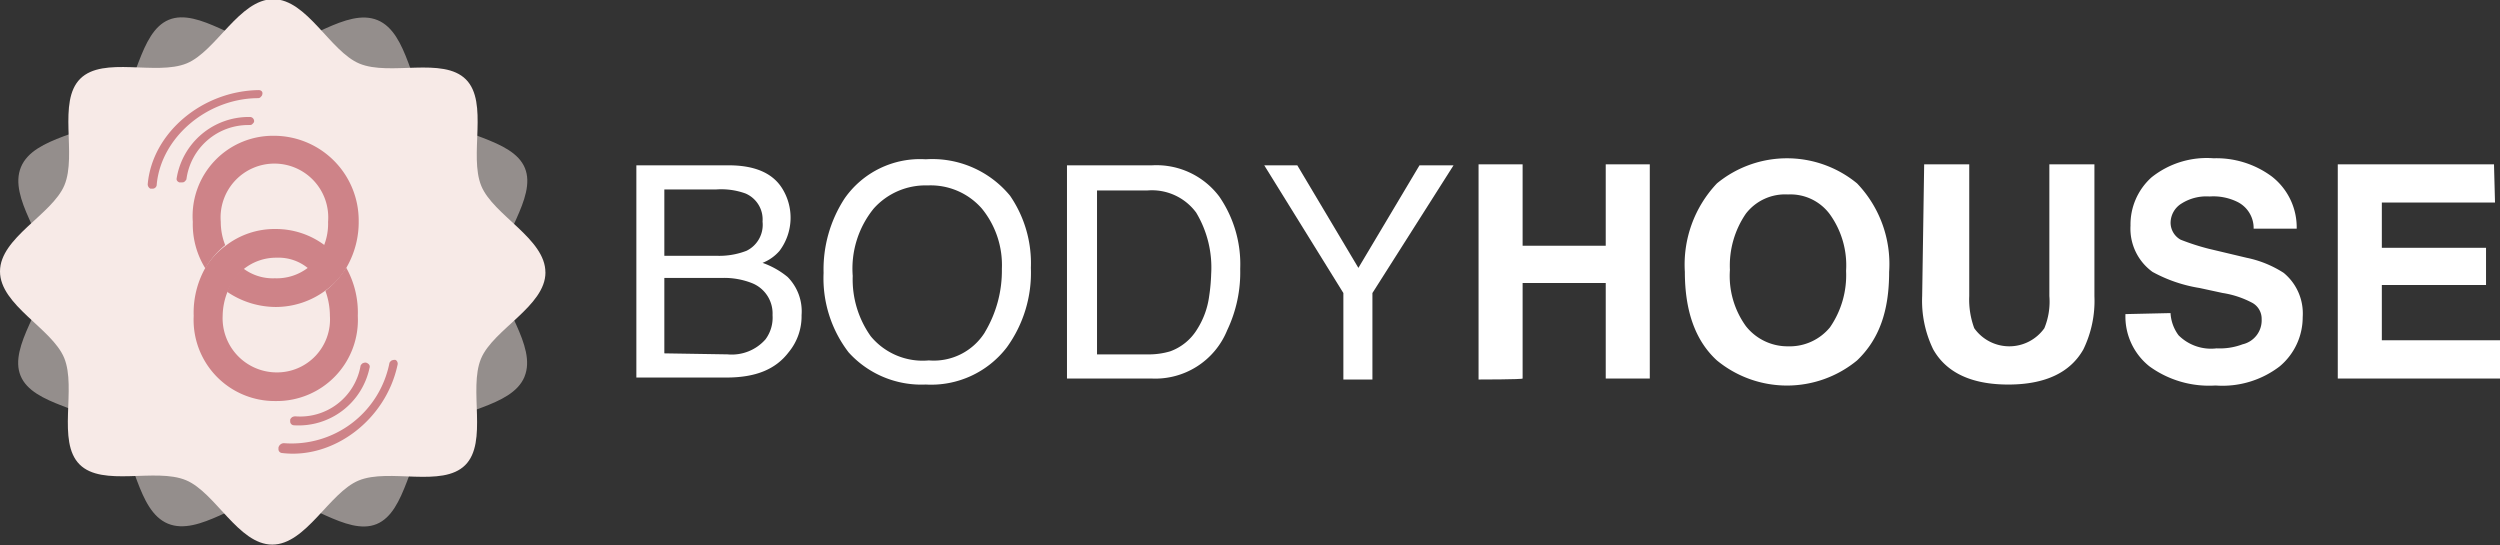
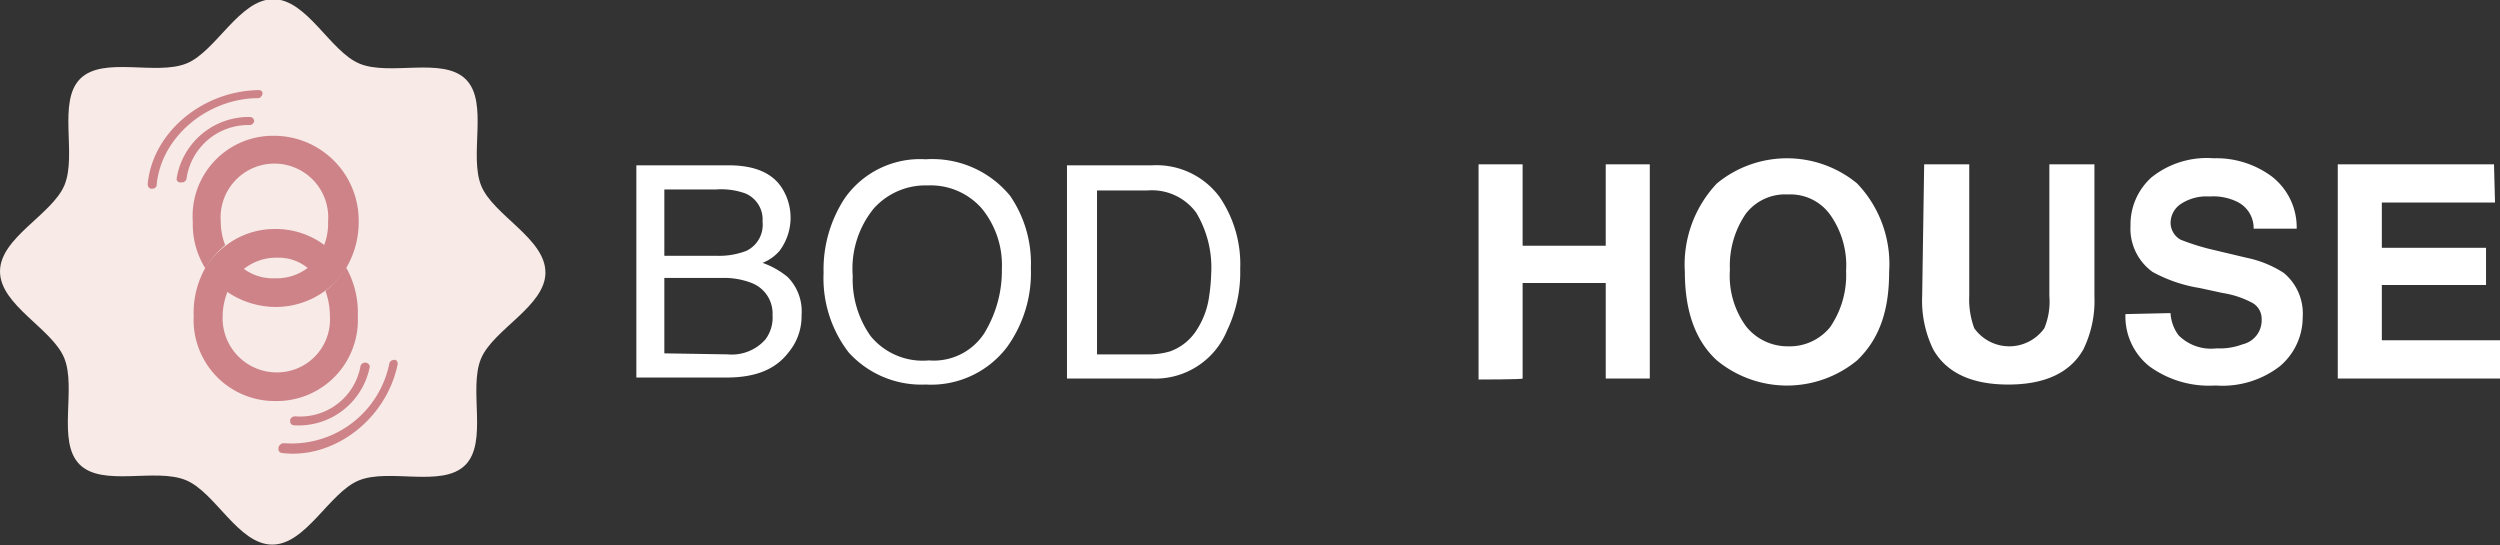
<svg xmlns="http://www.w3.org/2000/svg" id="Logo" width="178.75" height="39" viewBox="0 0 178.75 39">
  <rect x="0" y="0" width="178.75" height="39" fill="#333333" stroke="none" />
  <defs>
    <clipPath id="clip-path">
      <rect id="Rectangle_88" data-name="Rectangle 88" width="39" height="39" fill="#fff" />
    </clipPath>
  </defs>
  <g id="Body_House" data-name="Body House" transform="translate(45.5 11.317)">
    <path id="Tracé_240" data-name="Tracé 240" d="M30,9.4h6.587c1.79,0,3.079.5,3.795,1.582a3.951,3.951,0,0,1-.143,4.53,3.111,3.111,0,0,1-1.217.863,5.888,5.888,0,0,1,1.79,1.007,3.487,3.487,0,0,1,1,2.732,4.024,4.024,0,0,1-.931,2.66c-.931,1.222-2.363,1.8-4.439,1.8H30C30,24.715,30,9.4,30,9.4Zm5.8,6.471a5.394,5.394,0,0,0,2.076-.36,2.066,2.066,0,0,0,1.146-2.085A2.015,2.015,0,0,0,37.8,11.413a5.1,5.1,0,0,0-2.076-.288H32v4.746Zm.716,7.046a3.209,3.209,0,0,0,2.721-1.079,2.605,2.605,0,0,0,.5-1.726,2.334,2.334,0,0,0-1.5-2.3,5.394,5.394,0,0,0-2.076-.36H32v5.393l4.511.072Z" transform="translate(-30 -8.897)" fill="#fff" />
    <path id="Tracé_241" data-name="Tracé 241" d="M62.018,11.388a8.521,8.521,0,0,1,1.5,5.177,9.081,9.081,0,0,1-1.718,5.68,6.817,6.817,0,0,1-5.8,2.66,7.008,7.008,0,0,1-5.513-2.3,8.7,8.7,0,0,1-1.79-5.68A9.288,9.288,0,0,1,50.2,11.6,6.576,6.576,0,0,1,56,8.8a7.2,7.2,0,0,1,6.015,2.588Zm-1.79,9.779a8.559,8.559,0,0,0,1.217-4.53,6.39,6.39,0,0,0-1.432-4.314,4.861,4.861,0,0,0-3.866-1.654,4.964,4.964,0,0,0-3.866,1.654,6.809,6.809,0,0,0-1.5,4.817,7.009,7.009,0,0,0,1.289,4.314,4.814,4.814,0,0,0,4.153,1.726,4.311,4.311,0,0,0,4.01-2.013Z" transform="translate(-35.311 -8.728)" fill="#fff" />
    <path id="Tracé_242" data-name="Tracé 242" d="M73,9.4h6.086a5.621,5.621,0,0,1,4.8,2.229,8.521,8.521,0,0,1,1.5,5.177,9.625,9.625,0,0,1-.931,4.386,5.551,5.551,0,0,1-5.442,3.451H73Zm5.728,13.518a5.385,5.385,0,0,0,1.647-.216,3.747,3.747,0,0,0,1.933-1.582,5.834,5.834,0,0,0,.859-2.373,12.965,12.965,0,0,0,.143-1.582,7.627,7.627,0,0,0-1.074-4.386A3.931,3.931,0,0,0,78.728,11.2h-3.58v11.72Z" transform="translate(-42.211 -8.897)" fill="#fff" />
-     <path id="Tracé_243" data-name="Tracé 243" d="M92.7,9.4h2.363l4.368,7.334L103.8,9.4h2.434l-5.8,9.132v6.184H98.357V18.532L92.7,9.4Z" transform="translate(-47.806 -8.897)" fill="#fff" />
    <path id="Tracé_244" data-name="Tracé 244" d="M114.1,24.687V9.3h3.15v5.824h5.943V9.3h3.15V24.615h-3.15V17.785H117.25v6.831C117.25,24.687,114.1,24.687,114.1,24.687Z" transform="translate(-53.883 -8.869)" fill="#fff" />
    <path id="Tracé_245" data-name="Tracé 245" d="M147.015,23.152a7.886,7.886,0,0,1-10.024,0c-1.575-1.438-2.291-3.6-2.291-6.327a8.442,8.442,0,0,1,2.291-6.327,7.886,7.886,0,0,1,10.024,0,8.332,8.332,0,0,1,2.291,6.327C149.307,19.629,148.591,21.642,147.015,23.152Zm-1.933-2.373a6.561,6.561,0,0,0,1.146-4.027,6.258,6.258,0,0,0-1.146-4.027,3.5,3.5,0,0,0-3.007-1.438,3.544,3.544,0,0,0-3.007,1.366,6.561,6.561,0,0,0-1.146,4.027,6.127,6.127,0,0,0,1.146,4.027,3.794,3.794,0,0,0,3.007,1.438A3.728,3.728,0,0,0,145.082,20.78Z" transform="translate(-59.733 -8.7)" fill="#fff" />
    <path id="Tracé_246" data-name="Tracé 246" d="M158.543,9.3h3.222v9.419a5.893,5.893,0,0,0,.358,2.3,3.073,3.073,0,0,0,5.012,0,4.979,4.979,0,0,0,.358-2.3V9.3h3.222v9.419a7.947,7.947,0,0,1-.788,3.811c-.931,1.654-2.721,2.517-5.37,2.517s-4.439-.863-5.37-2.517a7.948,7.948,0,0,1-.788-3.811l.143-9.419Z" transform="translate(-66.464 -8.869)" fill="#fff" />
    <path id="Tracé_247" data-name="Tracé 247" d="M181.922,19.773a2.93,2.93,0,0,0,.573,1.582,3.286,3.286,0,0,0,2.721.935A4.607,4.607,0,0,0,187.077,22a1.758,1.758,0,0,0,1.36-1.8,1.3,1.3,0,0,0-.644-1.15,6.688,6.688,0,0,0-2.148-.719L184,17.975a10.418,10.418,0,0,1-3.365-1.15,3.816,3.816,0,0,1-1.575-3.308,4.534,4.534,0,0,1,1.5-3.451A6.324,6.324,0,0,1,185,8.7a6.656,6.656,0,0,1,4.153,1.294,4.609,4.609,0,0,1,1.79,3.739h-3.079a2.088,2.088,0,0,0-1.217-1.941,3.88,3.88,0,0,0-1.933-.36,3.322,3.322,0,0,0-2,.5,1.63,1.63,0,0,0-.788,1.366,1.393,1.393,0,0,0,.716,1.222,16.634,16.634,0,0,0,2,.647l2.721.647a7.756,7.756,0,0,1,2.649,1.079,3.76,3.76,0,0,1,1.36,3.164,4.579,4.579,0,0,1-1.647,3.523,6.72,6.72,0,0,1-4.582,1.366,7.26,7.26,0,0,1-4.726-1.366,4.549,4.549,0,0,1-1.718-3.739l3.222-.072Z" transform="translate(-72.229 -8.7)" fill="#fff" />
    <path id="Tracé_248" data-name="Tracé 248" d="M211.141,12.032H203.05v3.236H210.5v2.66H203.05v3.955H211.5v2.732H199.9V9.3h11.17l.072,2.732Z" transform="translate(-78.249 -8.869)" fill="#fff" />
  </g>
  <g id="Logo-2" data-name="Logo" clip-path="url(#clip-path)">
    <g id="Logo-3" data-name="Logo" transform="translate(-5.978 -6.036)">
-       <path id="Tracé_8647" data-name="Tracé 8647" d="M39,19.537c0,2.415-3.732,4.066-4.607,6.164-.907,2.176.513,5.976-1.131,7.613s-5.439.2-7.618,1.1c-2.1.867-3.766,4.588-6.182,4.583S15.4,35.268,13.3,34.393c-2.175-.907-5.976.513-7.613-1.131s-.2-5.439-1.1-7.618C3.716,23.542,0,21.878,0,19.463S3.732,15.4,4.607,13.3c.907-2.175-.513-5.976,1.131-7.613s5.439-.2,7.618-1.1C15.457,3.716,17.122,0,19.537,0S23.6,3.732,25.7,4.606c2.176.907,5.976-.513,7.614,1.131s.2,5.439,1.1,7.618c.867,2.1,4.588,3.766,4.583,6.182" transform="translate(14.925 0) rotate(22.5)" fill="#f7eae7" opacity="0.5" />
      <path id="Tracé_8646" data-name="Tracé 8646" d="M39,19.537c0,2.415-3.732,4.066-4.607,6.164-.907,2.176.513,5.976-1.131,7.613s-5.439.2-7.618,1.1c-2.1.867-3.766,4.588-6.182,4.583S15.4,35.268,13.3,34.393c-2.175-.907-5.976.513-7.613-1.131s-.2-5.439-1.1-7.618C3.716,23.542,0,21.878,0,19.463S3.732,15.4,4.607,13.3c.907-2.175-.513-5.976,1.131-7.613s5.439-.2,7.618-1.1C15.457,3.716,17.122,0,19.537,0S23.6,3.732,25.7,4.606c2.176.907,5.976-.513,7.614,1.131s.2,5.439,1.1,7.618c.867,2.1,4.588,3.766,4.583,6.182" transform="translate(5.978 5.978)" fill="#f7eae7" />
      <g id="Logo-4" data-name="Logo" transform="translate(16.54 12.478)">
        <g id="Groupe_942" data-name="Groupe 942" transform="translate(3.223 3.268)">
          <path id="Tracé_249" data-name="Tracé 249" d="M16,18.256a6.141,6.141,0,0,1-1.483,1.666,5.233,5.233,0,0,1,.322,1.794,3.785,3.785,0,0,1-3.8,4.037,3.872,3.872,0,0,1-3.868-4.037,4.788,4.788,0,0,1,.322-1.666,4.335,4.335,0,0,1,1.16-1.666,3.71,3.71,0,0,1,2.385-.833,3.319,3.319,0,0,1,2.256.769,3.151,3.151,0,0,0,1.16-1.666A5.817,5.817,0,0,0,10.967,15.5a5.714,5.714,0,0,0-3.61,1.218,5.323,5.323,0,0,0-1.483,1.666A6.543,6.543,0,0,0,5.1,21.716,5.8,5.8,0,0,0,10.967,27.8a5.8,5.8,0,0,0,5.867-6.088A6.564,6.564,0,0,0,16,18.256Z" transform="translate(-5.036 -8.836)" fill="#ce8388" />
          <path id="Tracé_250" data-name="Tracé 250" d="M10.867,5.1A5.746,5.746,0,0,0,5,11.252a5.972,5.972,0,0,0,.9,3.332,5.92,5.92,0,0,1,1.418-1.666A4.514,4.514,0,0,1,7,11.252a3.849,3.849,0,1,1,7.672,0,4.185,4.185,0,0,1-.258,1.6,4.335,4.335,0,0,1-1.16,1.666,3.671,3.671,0,0,1-2.385.769,3.511,3.511,0,0,1-2.256-.7A3.9,3.9,0,0,0,7.45,16.25a6.209,6.209,0,0,0,3.481,1.089,5.977,5.977,0,0,0,3.61-1.218,5.323,5.323,0,0,0,1.483-1.666,6.47,6.47,0,0,0,.838-3.268,6.062,6.062,0,0,0-6-6.088Z" transform="translate(-5 -5.1)" fill="#ce8388" />
        </g>
        <g id="Groupe_943" data-name="Groupe 943" transform="translate(9.348 19.289)">
          <path id="Tracé_251" data-name="Tracé 251" d="M16.187,34.245a.49.49,0,0,0-.258.064c-.064.064-.129.128-.129.192v.128a.276.276,0,0,0,.258.256,5.187,5.187,0,0,0,5.415-4.1c.064-.192-.064-.32-.258-.384a.49.49,0,0,0-.258.064c-.064.064-.129.128-.129.192a4.383,4.383,0,0,1-4.642,3.589Z" transform="translate(-14.962 -30.208)" fill="#ce8388" />
          <path id="Tracé_252" data-name="Tracé 252" d="M22.816,30.1a.49.49,0,0,0-.258.064c-.064.064-.129.128-.129.192a7.133,7.133,0,0,1-7.543,5.7.408.408,0,0,0-.387.32v.128a.276.276,0,0,0,.258.256c3.675.449,7.414-2.371,8.252-6.28.064-.192-.064-.384-.193-.384Z" transform="translate(-14.5 -30.1)" fill="#ce8388" />
        </g>
        <g id="Groupe_944" data-name="Groupe 944" transform="translate(0)">
          <path id="Tracé_253" data-name="Tracé 253" d="M3.909,7.422c0,.064-.064.128-.129.192s-.129.064-.258.064H3.393C3.264,7.614,3.2,7.55,3.2,7.422A5.225,5.225,0,0,1,8.422,3a.3.3,0,0,1,.322.32c0,.064-.064.128-.129.192s-.129.064-.258.064A4.459,4.459,0,0,0,3.909,7.422Z" transform="translate(-1.137 -1.078)" fill="#ce8388" />
          <path id="Tracé_254" data-name="Tracé 254" d="M8.188.32c0,.064-.064.128-.129.192S7.93.577,7.8.577C4.19.641.967,3.4.645,6.729a.3.3,0,0,1-.322.32H.193A.352.352,0,0,1,0,6.729C.322,3.076,3.868.064,7.93,0,8.123,0,8.252.128,8.188.32Z" transform="translate(0)" fill="#ce8388" />
        </g>
      </g>
    </g>
  </g>
</svg>